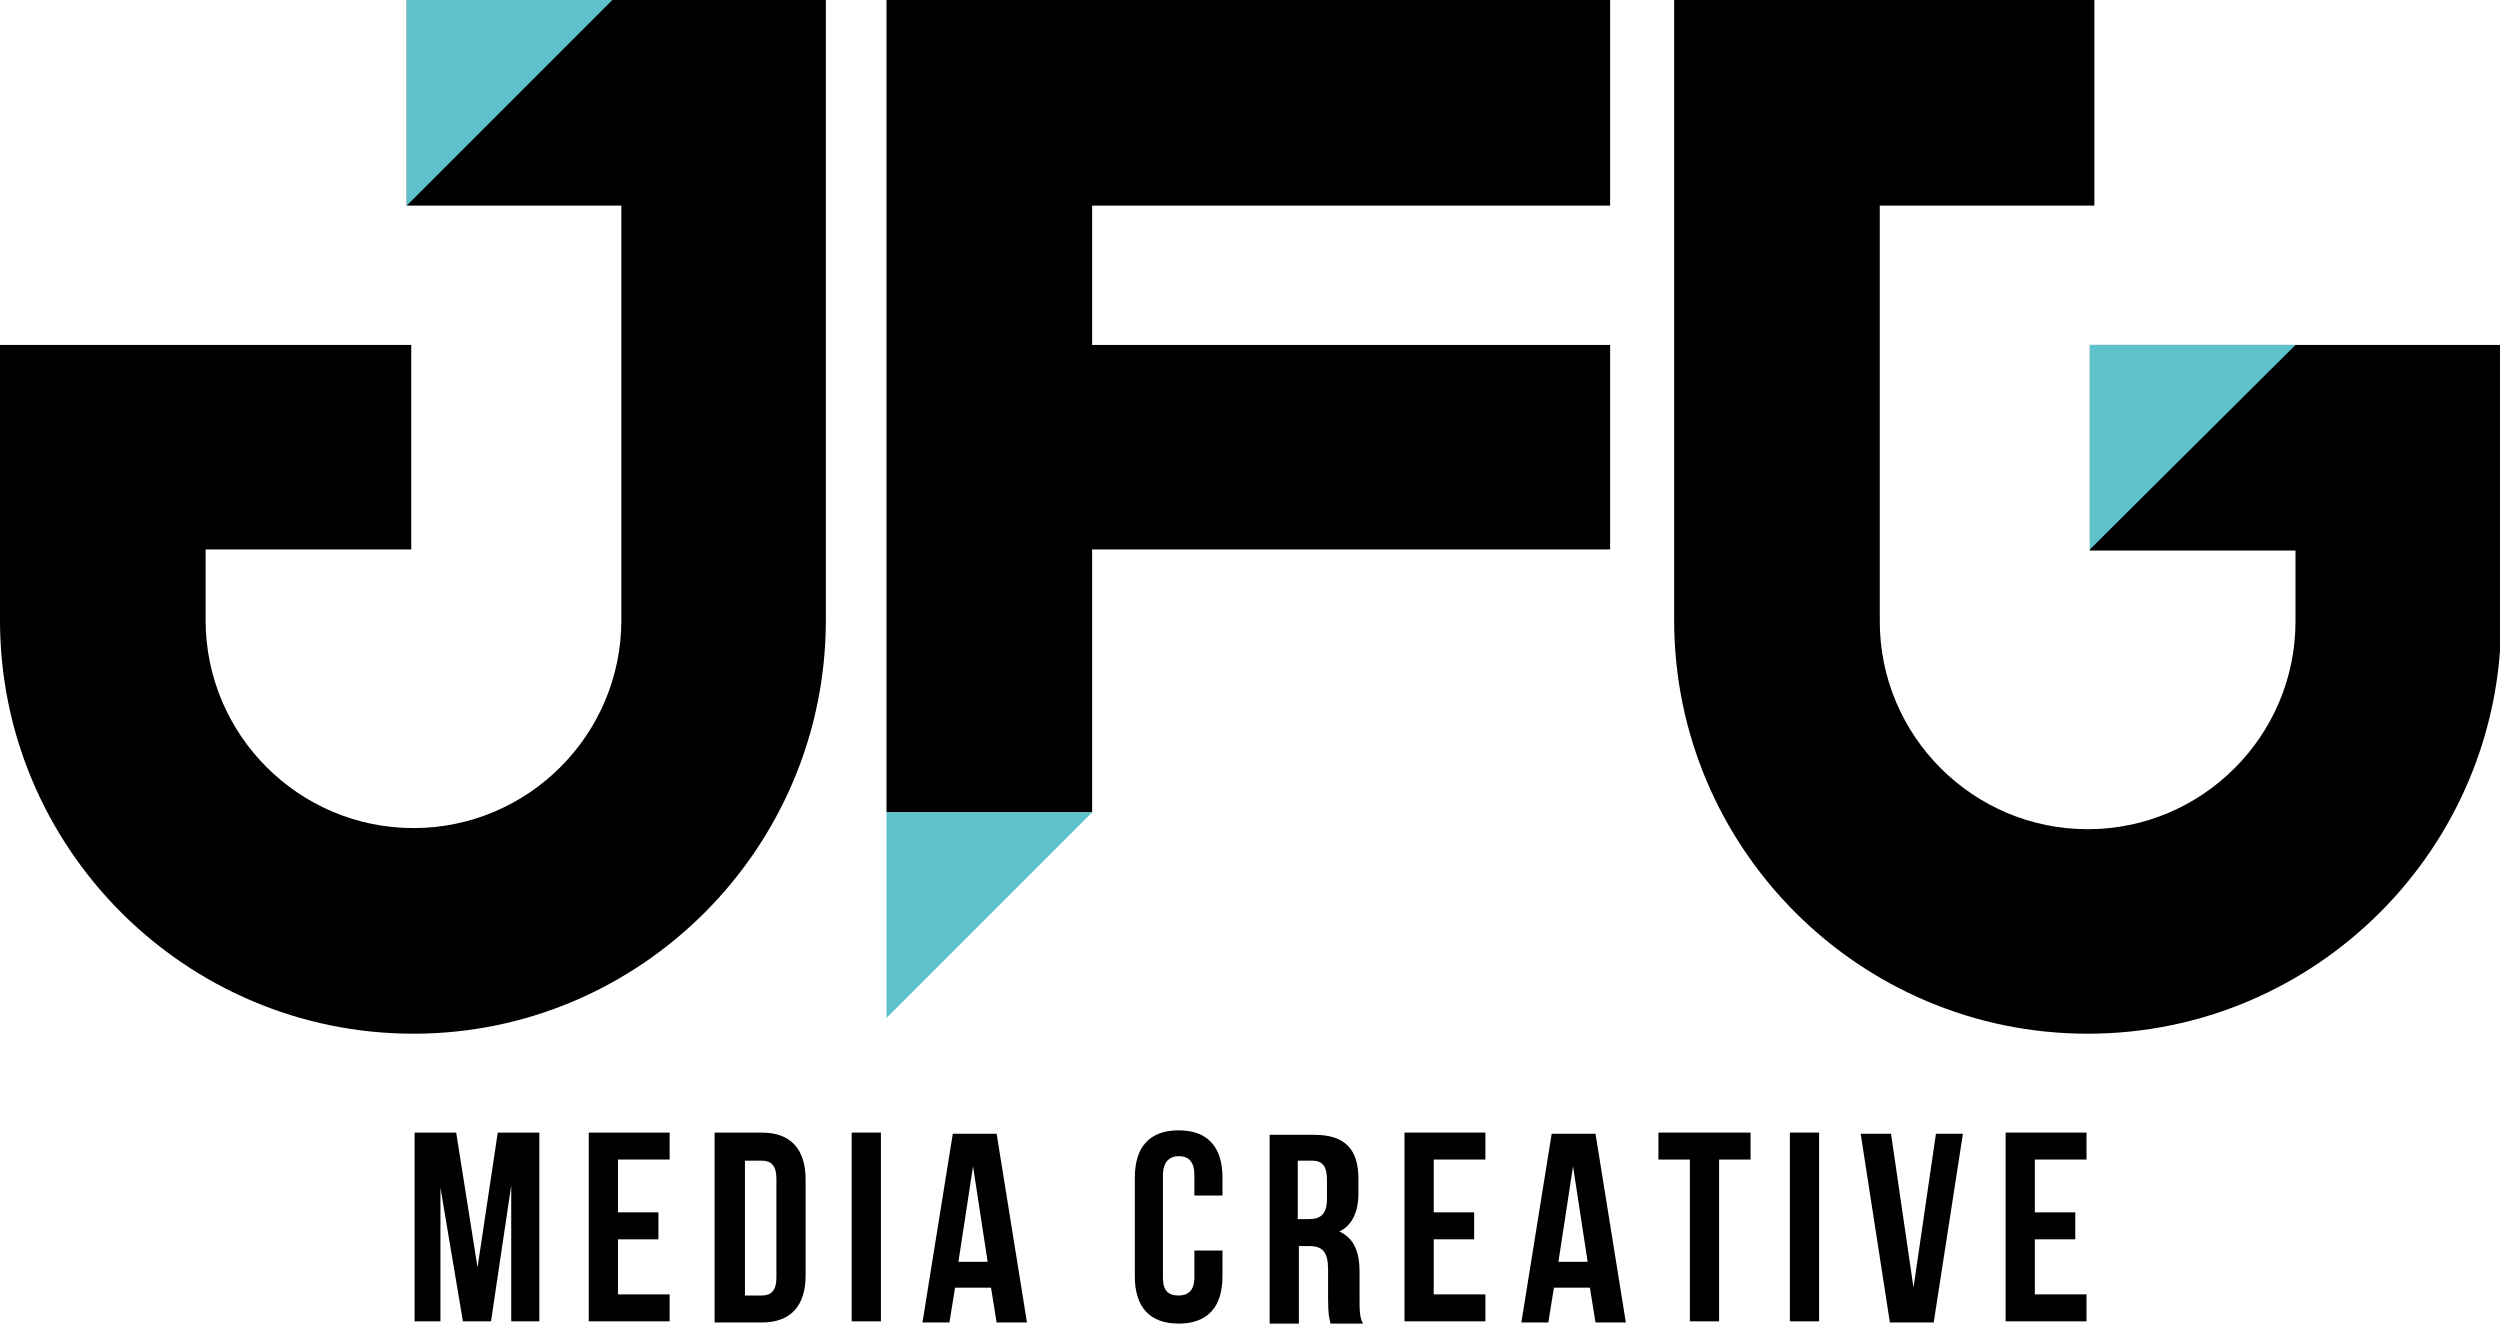
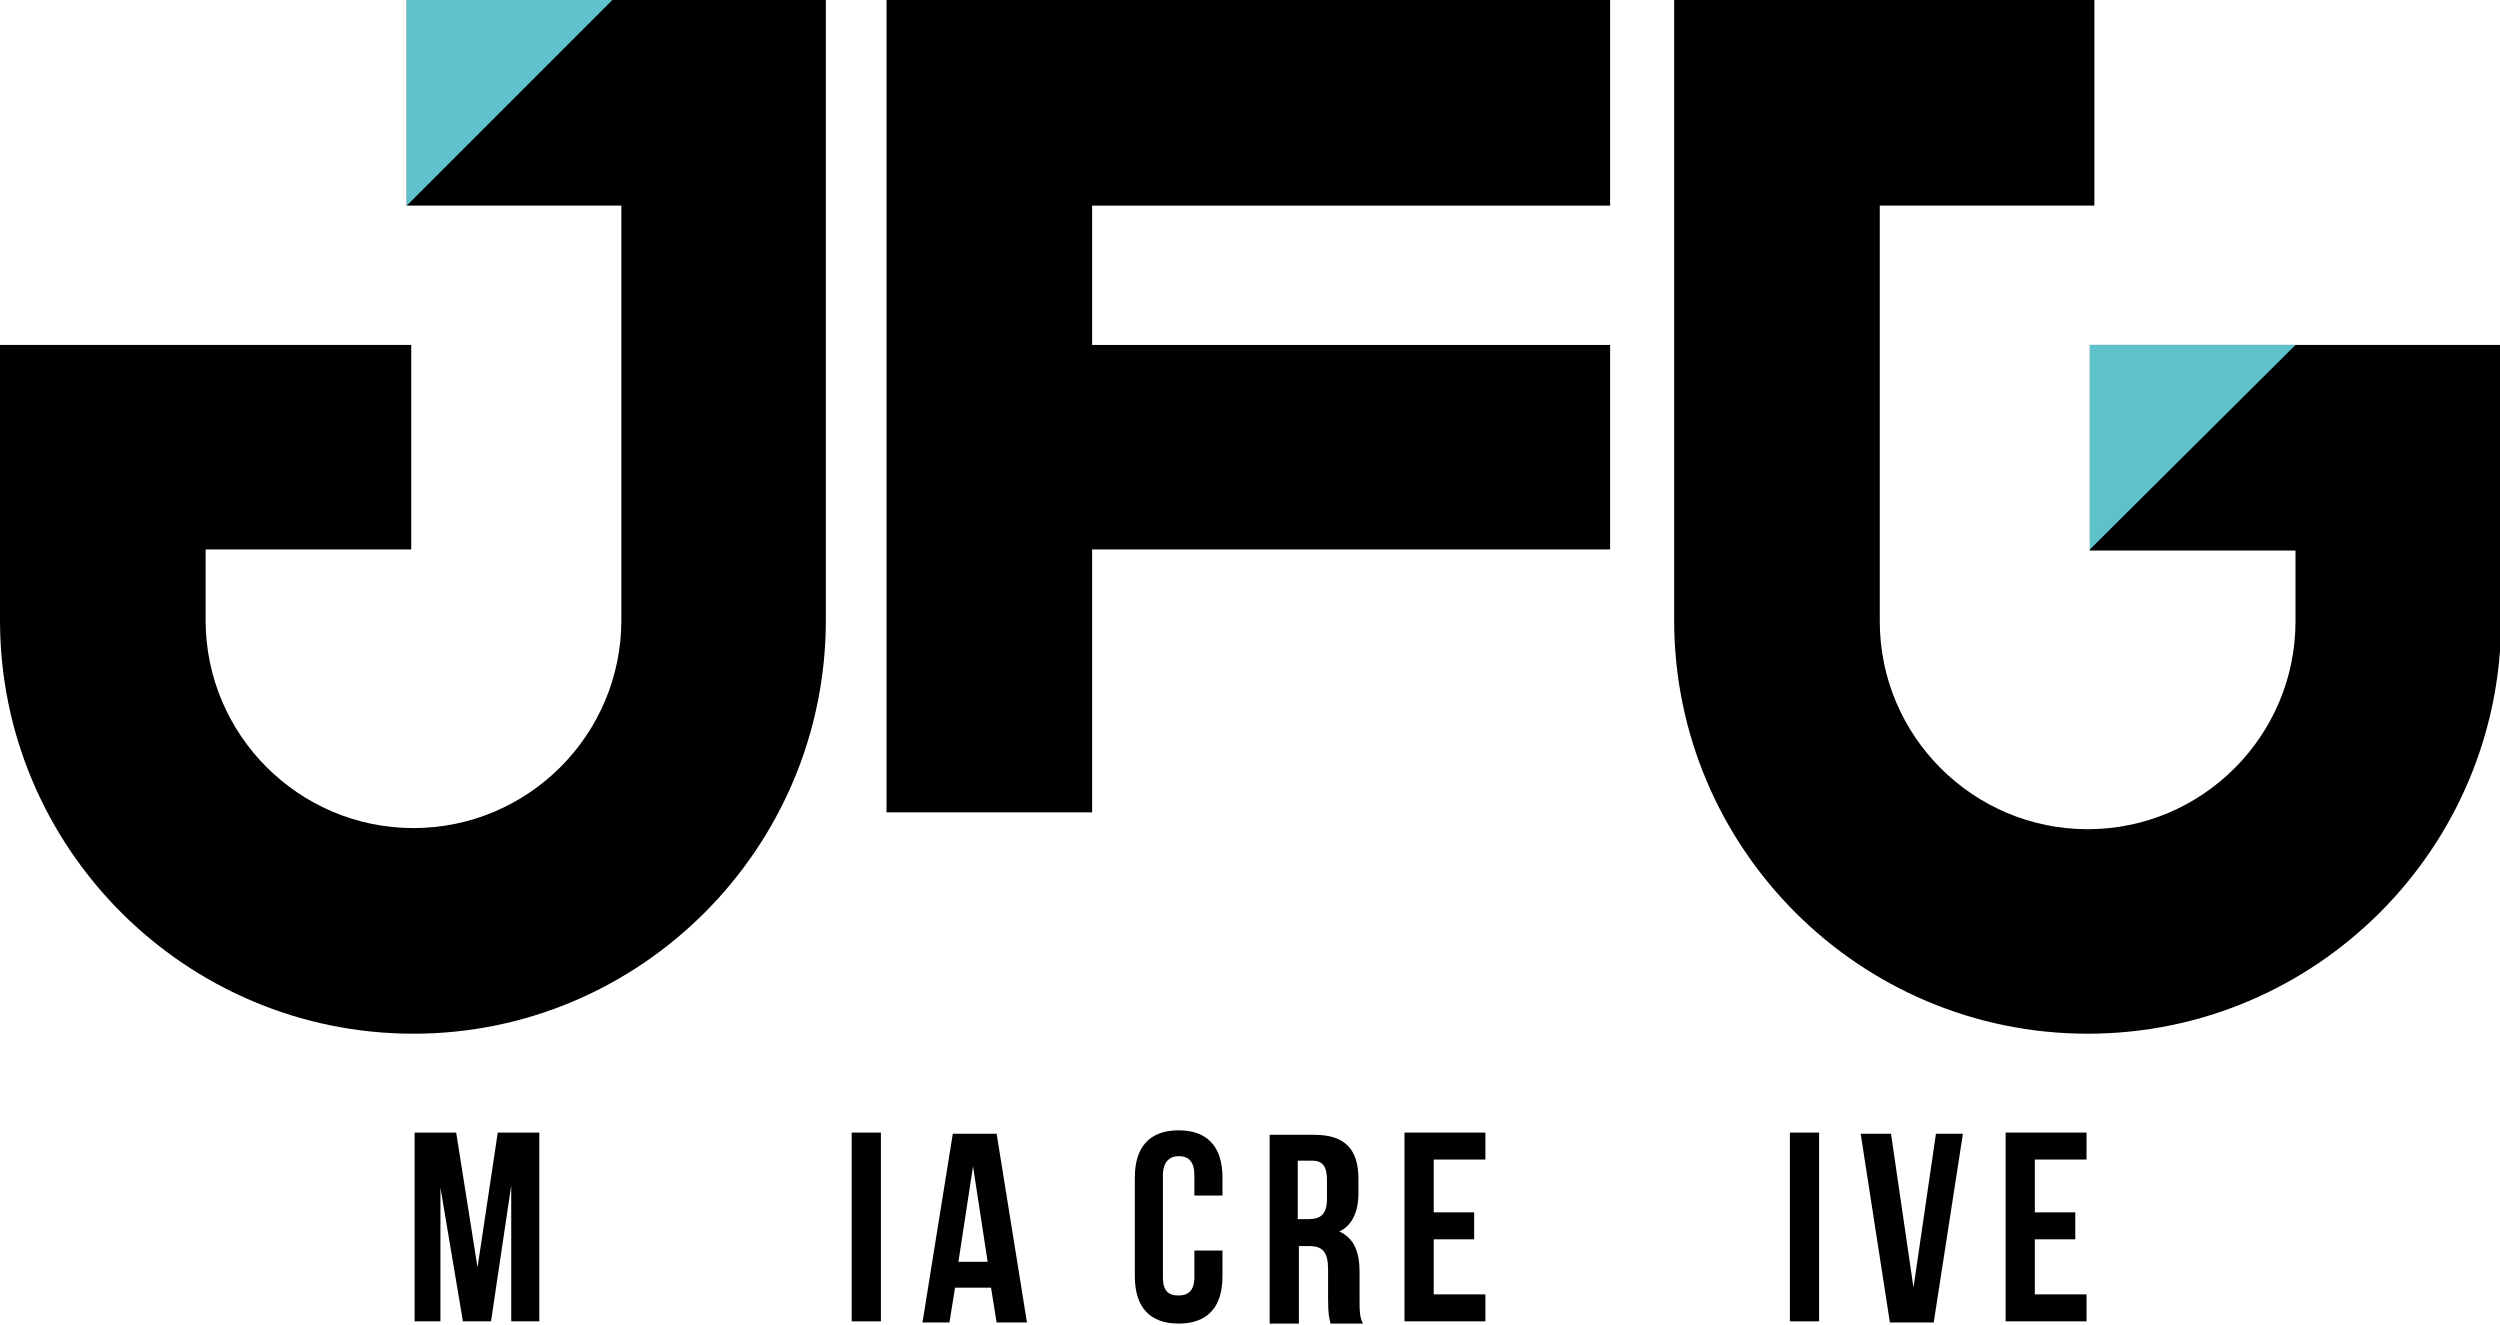
<svg xmlns="http://www.w3.org/2000/svg" version="1.1" id="レイヤー_1" x="0px" y="0px" viewBox="0 0 222.5 117.9" style="enable-background:new 0 0 222.5 117.9;" xml:space="preserve">
  <style type="text/css">
	.st0{fill:#5EC2CC;}
</style>
  <g>
    <g>
      <path d="M42.5,112.8l1.8-12H48v16.8h-2.5v-12.1l-1.8,12.1h-2.5l-2-11.9v11.9h-2.3v-16.8h3.7L42.5,112.8z" />
-       <path d="M55,107.9h3.6v2.4H55v4.9h4.6v2.4h-7.2v-16.8h7.2v2.4H55V107.9z" />
-       <path d="M63.6,100.8h4.2c2.6,0,3.9,1.5,3.9,4.2v8.5c0,2.7-1.3,4.2-3.9,4.2h-4.2V100.8z M66.3,103.3v12h1.5c0.8,0,1.3-0.4,1.3-1.6    v-8.8c0-1.2-0.5-1.6-1.3-1.6H66.3z" />
      <path d="M75.8,100.8h2.6v16.8h-2.6V100.8z" />
      <path d="M91.4,117.7h-2.7l-0.5-3.1H85l-0.5,3.1h-2.4l2.7-16.8h3.9L91.4,117.7z M85.3,112.3h2.6l-1.3-8.5L85.3,112.3z" />
      <path d="M108.8,111.4v2.2c0,2.7-1.3,4.2-3.9,4.2c-2.6,0-3.9-1.5-3.9-4.2v-8.8c0-2.7,1.3-4.2,3.9-4.2c2.6,0,3.9,1.5,3.9,4.2v1.6    h-2.5v-1.8c0-1.2-0.5-1.7-1.4-1.7c-0.8,0-1.4,0.5-1.4,1.7v9.1c0,1.2,0.5,1.6,1.4,1.6c0.8,0,1.4-0.4,1.4-1.6v-2.4H108.8z" />
      <path d="M118.4,117.7c-0.1-0.4-0.2-0.7-0.2-2.1V113c0-1.6-0.5-2.1-1.7-2.1h-0.9v6.9h-2.6v-16.8h4c2.7,0,3.9,1.3,3.9,3.9v1.3    c0,1.7-0.6,2.9-1.7,3.4c1.3,0.6,1.8,1.8,1.8,3.6v2.6c0,0.8,0,1.4,0.3,2H118.4z M115.5,103.3v5.2h1c1,0,1.6-0.4,1.6-1.8V105    c0-1.2-0.4-1.7-1.3-1.7H115.5z" />
      <path d="M127.6,107.9h3.6v2.4h-3.6v4.9h4.6v2.4h-7.2v-16.8h7.2v2.4h-4.6V107.9z" />
-       <path d="M144.7,117.7h-2.7l-0.5-3.1h-3.2l-0.5,3.1h-2.4l2.7-16.8h3.9L144.7,117.7z M138.7,112.3h2.6l-1.3-8.5L138.7,112.3z" />
-       <path d="M147.6,100.8h8.2v2.4H153v14.4h-2.6v-14.4h-2.8V100.8z" />
      <path d="M159.3,100.8h2.6v16.8h-2.6V100.8z" />
      <path d="M170.3,114.6l2-13.7h2.4l-2.6,16.8h-3.9l-2.6-16.8h2.7L170.3,114.6z" />
      <path d="M181.1,107.9h3.6v2.4h-3.6v4.9h4.6v2.4h-7.2v-16.8h7.2v2.4h-4.6V107.9z" />
    </g>
    <g>
      <path d="M36.2,18.3h19.1v36.9c0,10.2-8.3,18.5-18.5,18.5c-10.2,0-18.5-8.3-18.5-18.5v-6.3h18.3V30.7H0v24.5    C0,75.5,16.5,92,36.8,92C57,92,73.5,75.5,73.5,55.2V0H36.2V18.3z" />
      <polygon class="st0" points="36.2,18.3 36.2,0 54.5,0   " />
      <path d="M186,30.7v18.3h18.3v6.3c0,10.2-8.3,18.5-18.5,18.5c-10.2,0-18.5-8.3-18.5-18.5V18.3h19.1V0H149v55.2    c0,20.3,16.5,36.8,36.8,36.8c20.3,0,36.8-16.5,36.8-36.8V30.7H186z" />
      <polygon class="st0" points="186,48.9 186,30.7 204.3,30.7   " />
      <polygon points="110.2,18.3 143.3,18.3 143.3,0 110.2,0 78.9,0 78.9,72.3 97.2,72.3 97.2,48.9 143.3,48.9 143.3,30.7 97.2,30.7     97.2,18.3   " />
-       <polygon class="st0" points="78.9,90.6 78.9,72.3 97.2,72.3   " />
    </g>
  </g>
</svg>